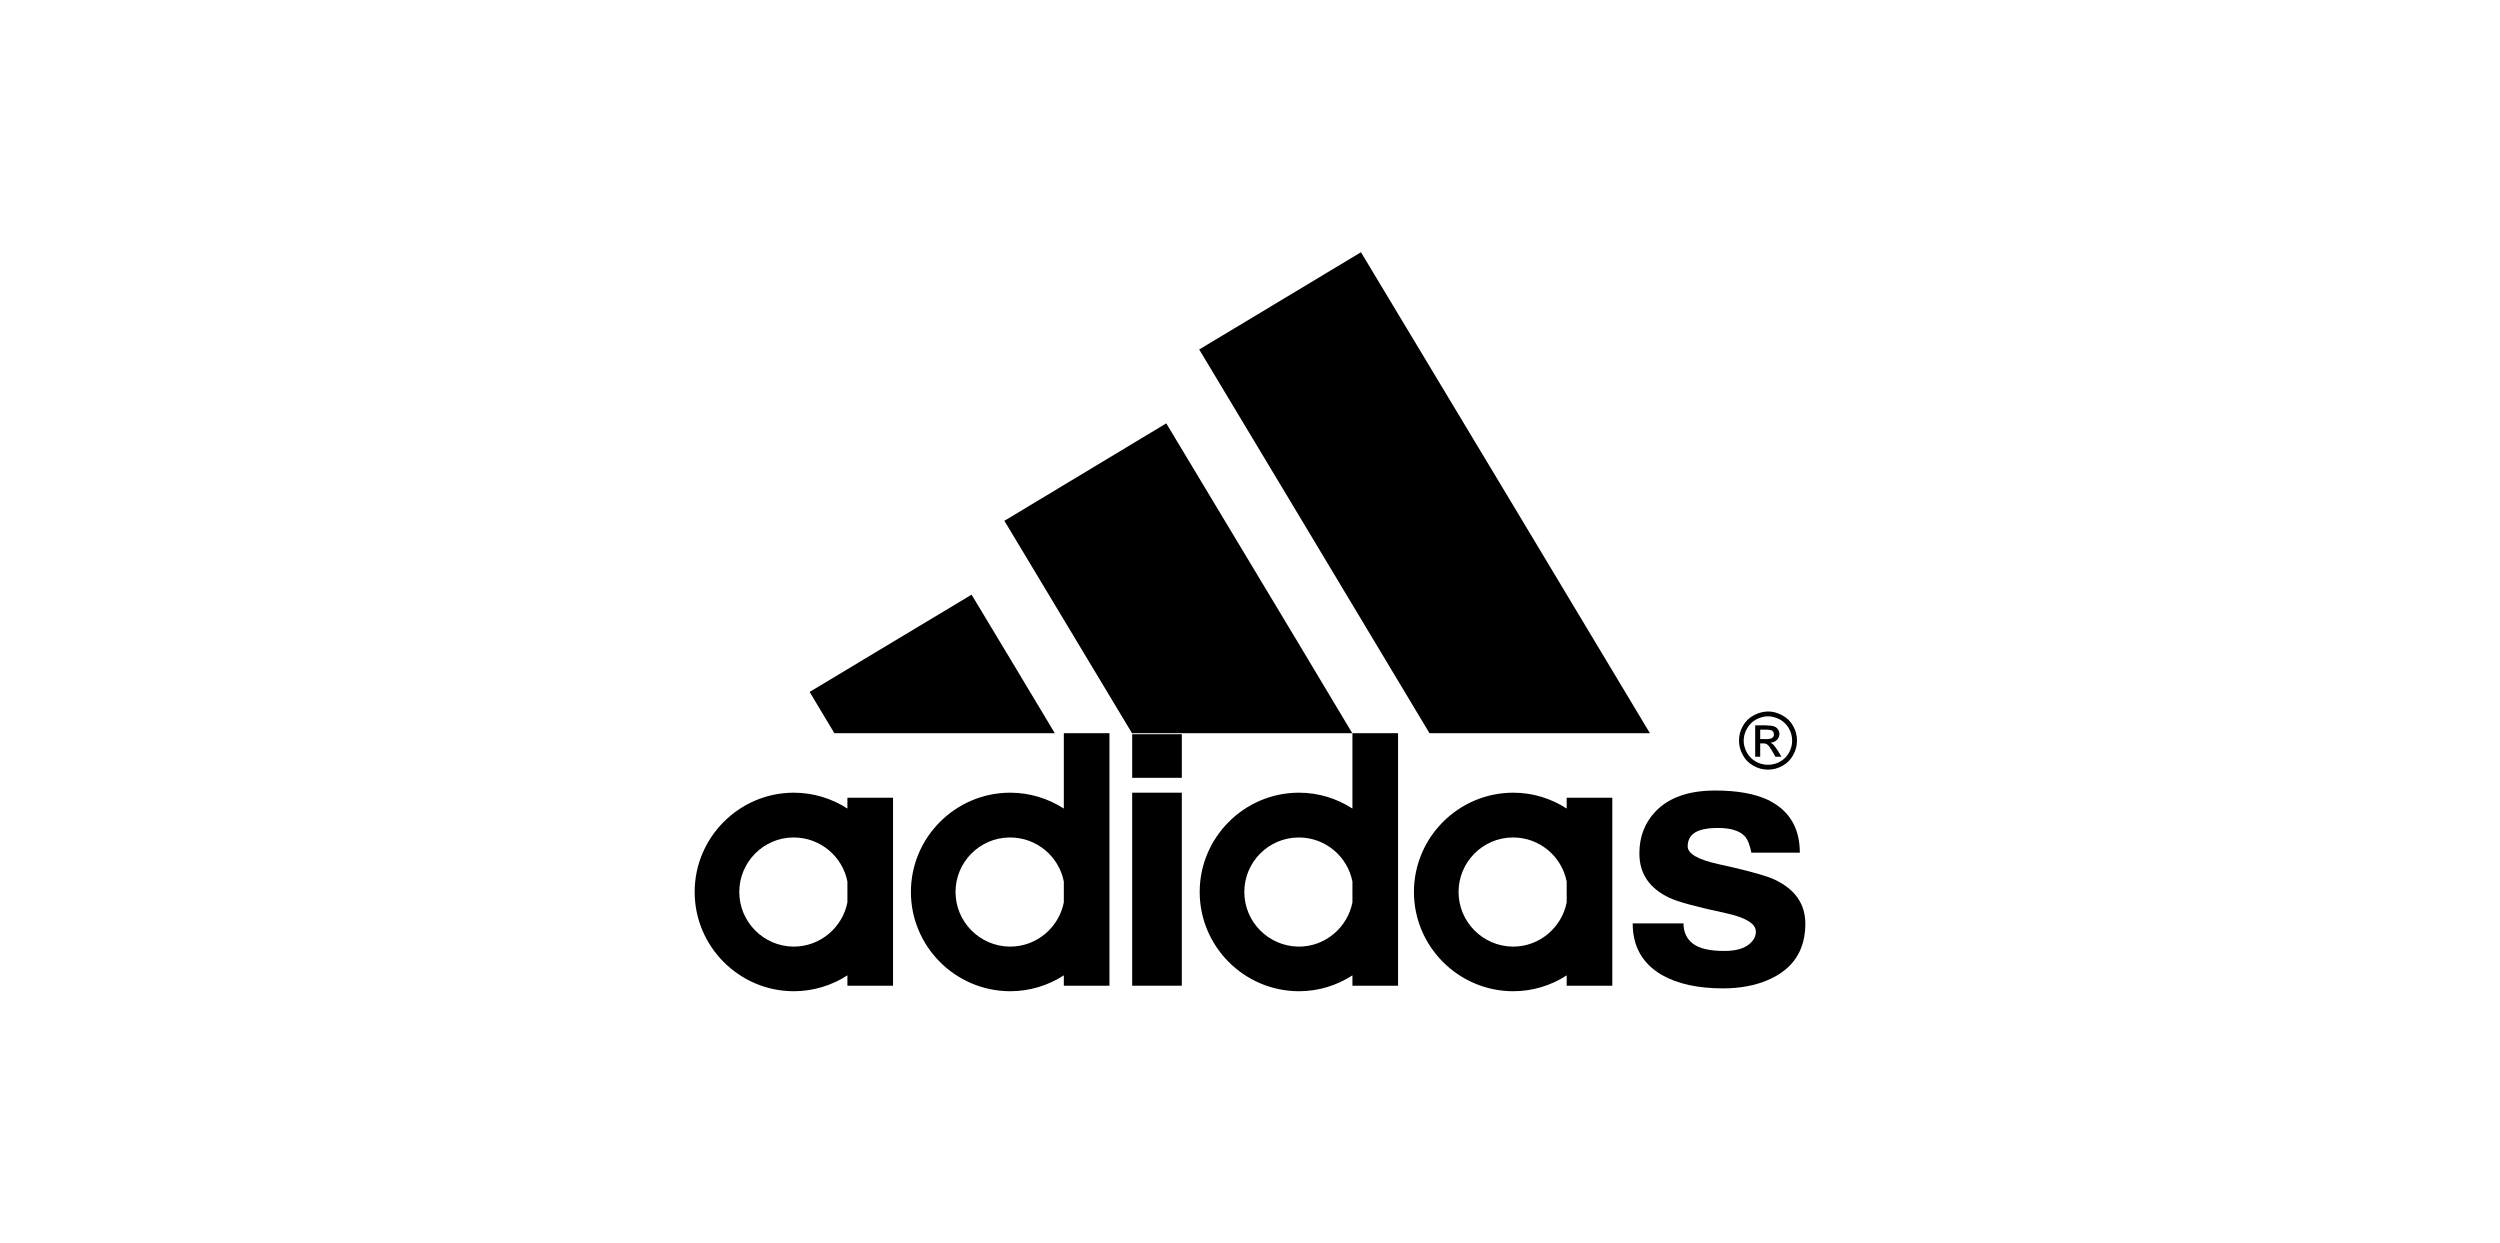
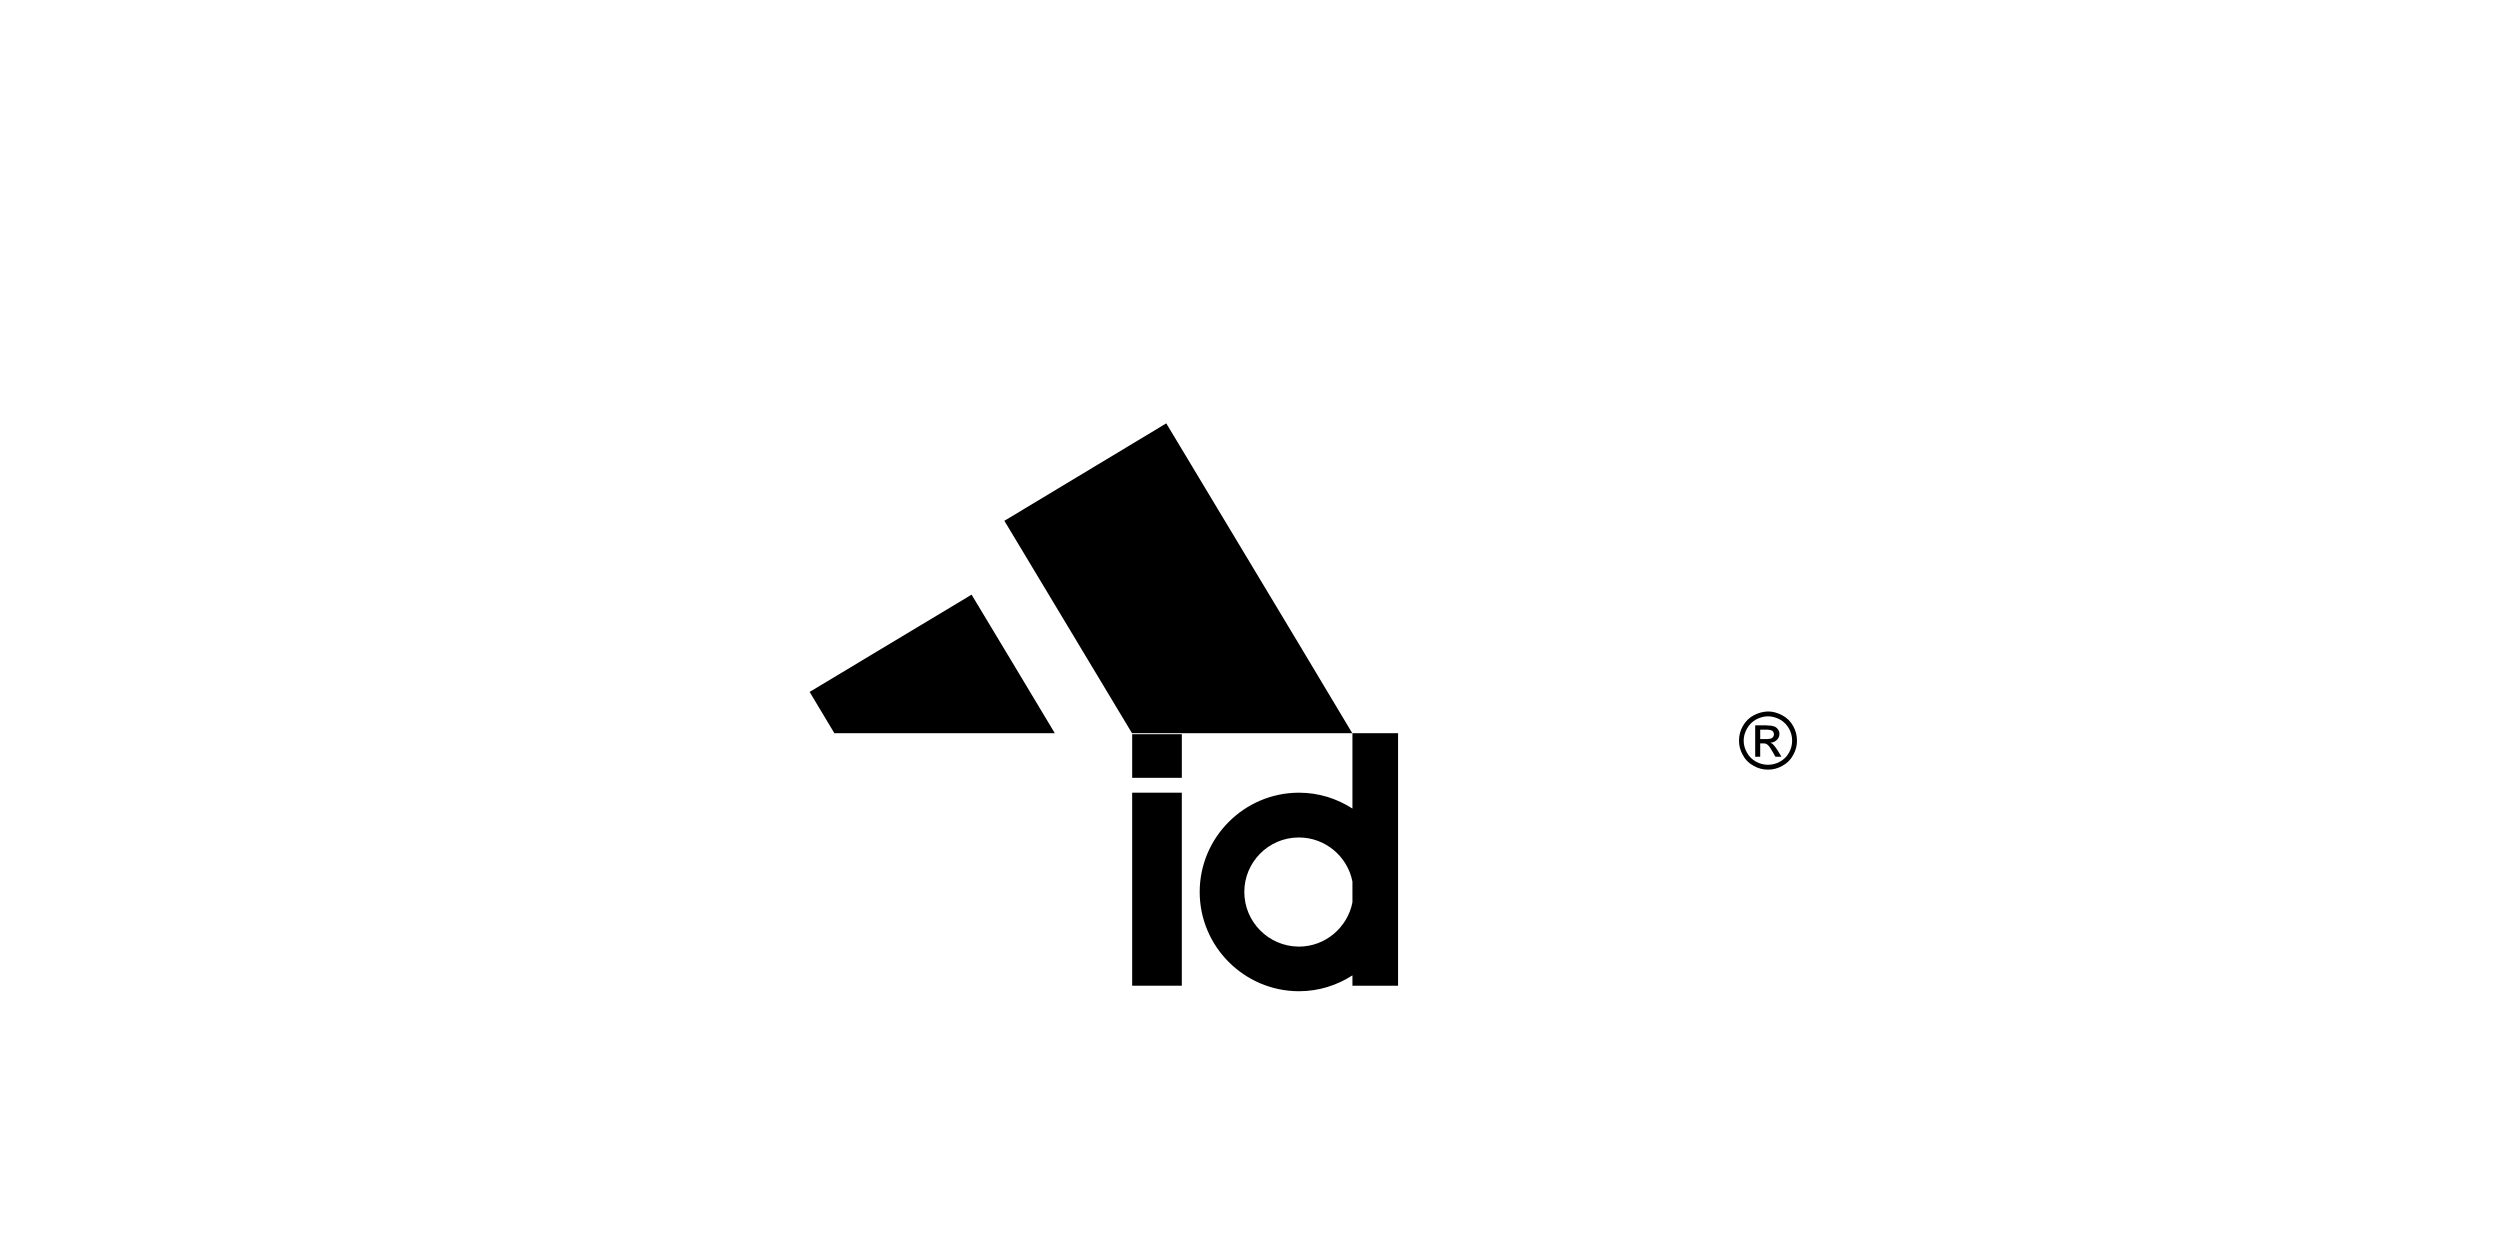
<svg xmlns="http://www.w3.org/2000/svg" version="1.1" id="Capa_1" x="0px" y="0px" width="804.733px" height="400.26px" viewBox="0 0 804.733 400.26" enable-background="new 0 0 804.733 400.26" xml:space="preserve">
  <g>
    <g>
      <path d="M564.448,246.502c1.509,0.859,3.014,1.236,4.627,1.236h0.056c1.612,0,3.121-0.376,4.624-1.236    c1.509-0.809,2.638-1.939,3.444-3.444c0.859-1.506,1.236-3.068,1.236-4.627c0-1.669-0.376-3.228-1.236-4.733    c-0.806-1.506-1.989-2.638-3.497-3.444c-1.506-0.806-3.011-1.236-4.57-1.236h-0.056c-1.559,0.053-3.065,0.43-4.57,1.236    c-1.506,0.806-2.638,1.939-3.497,3.444c-0.859,1.506-1.236,3.065-1.236,4.733c0,1.559,0.376,3.121,1.236,4.627    C561.813,244.564,562.942,245.693,564.448,246.502 M562.353,234.504c0.696-1.236,1.666-2.205,2.905-2.905    c1.236-0.646,2.528-1.023,3.817-1.023h0.056c1.289,0,2.578,0.376,3.817,1.023c1.239,0.699,2.205,1.669,2.905,2.905    c0.7,1.239,1.023,2.528,1.023,3.927c0,1.346-0.323,2.635-1.023,3.874c-0.643,1.183-1.612,2.152-2.851,2.851    c-1.236,0.696-2.528,1.019-3.871,1.019h-0.056c-1.343,0-2.635-0.323-3.874-1.019c-1.236-0.699-2.202-1.669-2.848-2.851    c-0.7-1.239-1.076-2.528-1.076-3.874C561.277,237.033,561.653,235.743,562.353,234.504" />
      <path d="M566.6,239.291h0.969c0.593,0,1.023,0.11,1.289,0.376c0.11,0.056,0.163,0.11,0.216,0.16    c0.43,0.38,0.913,1.132,1.506,2.155l0.916,1.612h1.938l-1.186-1.989c-0.593-0.916-1.129-1.615-1.506-1.992    c-0.216-0.213-0.483-0.376-0.863-0.54c0.863-0.05,1.562-0.376,2.099-0.913c0.539-0.536,0.809-1.183,0.809-1.935    c0-0.54-0.163-1.023-0.486-1.452c-0.323-0.486-0.753-0.809-1.292-0.969c-0.43-0.16-1.073-0.27-1.935-0.27    c-0.16,0-0.376-0.053-0.59-0.053h-3.497v10.113h1.612V239.291z M566.6,234.881h1.885h0.59c0.486,0.053,0.806,0.11,1.023,0.16    c0.323,0.11,0.54,0.27,0.7,0.54c0.16,0.213,0.213,0.483,0.213,0.806c0,0.43-0.16,0.806-0.483,1.076    c-0.267,0.27-0.753,0.376-1.452,0.43h-0.483H566.6V234.881z" />
    </g>
    <polygon points="325.01,236.01 339.533,236.01 325.01,211.801 312.743,191.415 260.616,222.723 268.577,236.01  " />
-     <polygon points="438.085,81.19 417.966,93.294 386.015,112.497 417.966,165.7 460.142,236.009 531.095,236.009 486.93,162.418  " />
    <g>
      <path d="M435.341,260.272c-5-3.228-10.866-5.11-17.214-5.11h-0.163c-17.534,0.107-31.791,14.416-31.791,31.954    c0,17.537,14.256,31.847,31.791,31.954h0.163c6.349,0,12.214-1.885,17.214-5.11v3.334h14.686V236.01h-14.686V260.272z     M435.341,290.451c-1.559,8.071-8.714,14.256-17.214,14.256h-0.163c-9.627-0.11-17.428-7.961-17.428-17.591    s7.801-17.484,17.428-17.537h0.163c8.501,0,15.655,6.132,17.214,14.2V290.451z" />
-       <path d="M504.306,260.272c-4.95-3.228-10.866-5.11-17.214-5.11h-0.163c-17.534,0.107-31.791,14.416-31.791,31.954    c0,17.537,14.256,31.847,31.791,31.954h0.163c6.349,0,12.265-1.885,17.214-5.11v3.334h14.686v-60.52h-14.686V260.272z     M504.306,290.451c-1.559,8.071-8.714,14.256-17.214,14.256h-0.163c-9.627-0.11-17.428-7.961-17.428-17.591    s7.801-17.484,17.428-17.537h0.163c8.501,0,15.655,6.132,17.214,14.2V290.451z" />
-       <path d="M571.226,283.136c-0.536-0.27-1.289-0.54-2.152-0.863c-3.281-1.129-8.607-2.528-16.029-4.14    c-6.512-1.452-9.793-3.334-9.793-5.703c0-1.669,0.593-3.014,1.722-3.98c1.506-1.292,4.197-1.935,8.071-1.935    c3.927,0,6.779,0.859,8.444,2.528c1.023,1.019,1.775,2.848,2.262,5.433h15.599c0-7.641-3.121-13.127-9.253-16.462    c-0.323-0.216-0.646-0.376-1.023-0.54c-4.25-1.989-9.896-3.011-16.945-3.011c-8.554,0-15.009,2.258-19.313,6.832    c-3.441,3.657-5.11,8.121-5.11,13.394c0,6.565,3.228,11.298,9.79,14.366c2.475,1.183,8.501,2.848,18.077,4.893    c6.402,1.399,9.627,3.391,9.627,5.916c0,1.509-0.643,2.798-2.042,3.984c-1.775,1.506-4.467,2.258-8.071,2.258    c-4.787,0-8.177-0.806-10.166-2.365c-1.992-1.509-3.014-3.714-3.014-6.512h-16.352c0,7.425,3.121,12.964,9.413,16.622    c5.003,2.851,11.565,4.304,19.689,4.304c5.433,0,10.276-0.913,14.416-2.688c0.863-0.376,1.615-0.753,2.422-1.183    c6.402-3.554,9.63-9.2,9.63-16.945C581.126,290.99,577.845,286.253,571.226,283.136" />
-       <path d="M272.776,260.272c-5.003-3.228-10.922-5.11-17.268-5.11h-0.163c-17.484,0.107-31.737,14.416-31.737,31.954    c0,17.537,14.253,31.847,31.737,31.954h0.163c6.346,0,12.265-1.885,17.268-5.11v3.334h14.686v-60.52h-14.686V260.272z     M272.776,290.451c-1.559,8.071-8.714,14.256-17.268,14.256h-0.163c-9.576-0.11-17.374-7.961-17.374-17.591    s7.798-17.484,17.374-17.537h0.163c8.554,0,15.709,6.132,17.268,14.2V290.451z" />
    </g>
    <rect x="364.442" y="236.335" width="15.978" height="14.04" />
    <rect x="364.439" y="255.161" width="15.978" height="62.132" />
    <g>
-       <path d="M342.438,260.272c-5-3.228-10.919-5.11-17.268-5.11h-0.16c-17.537,0.107-31.794,14.416-31.794,31.954    c0,17.537,14.256,31.847,31.794,31.954h0.16c6.349,0,12.268-1.885,17.268-5.11v3.334h14.686V236.01h-14.686V260.272z     M342.438,290.451c-1.559,8.071-8.714,14.256-17.268,14.256h-0.16c-9.63-0.11-17.431-7.961-17.431-17.591    s7.801-17.484,17.431-17.537h0.16c8.554,0,15.709,6.132,17.268,14.2V290.451z" />
-     </g>
+       </g>
    <polygon points="435.289,236.01 417.965,207.068 375.415,136.275 325.011,166.616 323.289,167.636 325.011,170.487 364.387,236.01     " />
  </g>
</svg>